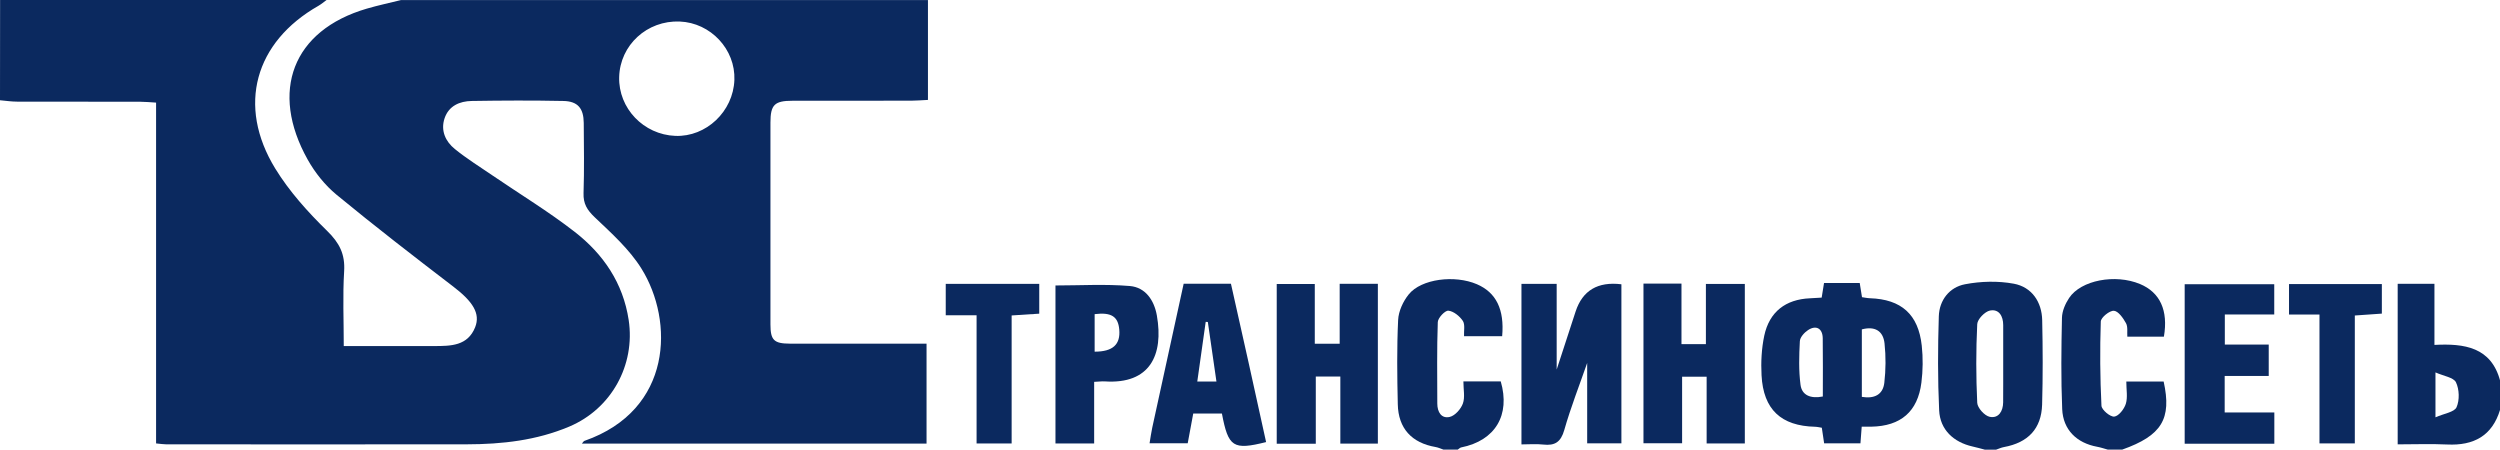
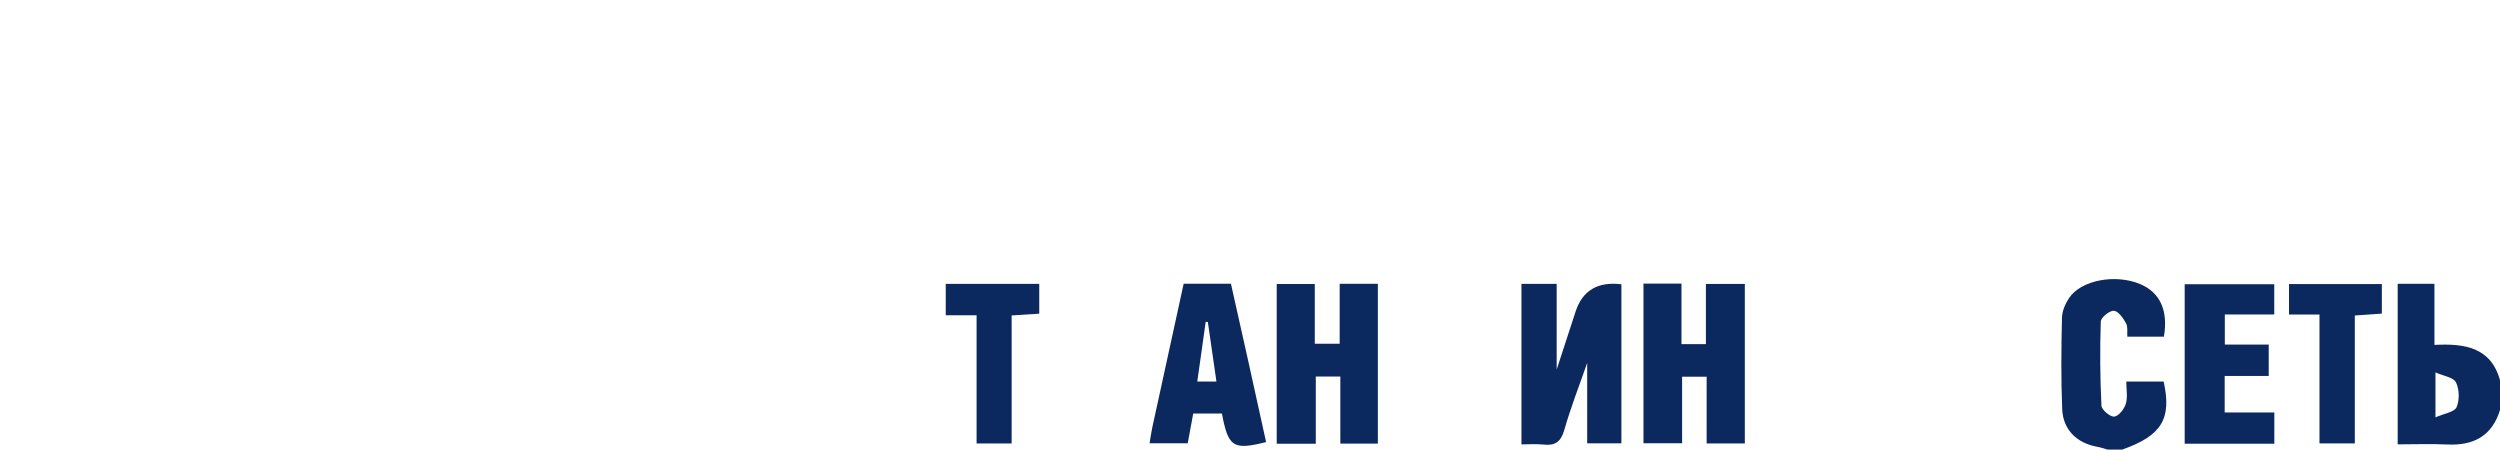
<svg xmlns="http://www.w3.org/2000/svg" width="139" height="25" viewBox="0 0 139 25" fill="none">
-   <path d="M51.594 0V5.555C51.231 5.573 50.949 5.597 50.669 5.598C48.467 5.602 46.263 5.598 44.061 5.602C43.064 5.603 42.838 5.824 42.837 6.812C42.833 10.553 42.832 14.295 42.837 18.037C42.837 18.914 43.032 19.104 43.921 19.107C46.15 19.113 48.379 19.109 50.608 19.109C50.895 19.109 51.181 19.109 51.516 19.109V24.664H32.353C32.413 24.597 32.447 24.529 32.498 24.511C37.407 22.796 37.478 17.848 35.666 14.937C34.996 13.859 33.999 12.967 33.066 12.079C32.643 11.676 32.425 11.326 32.445 10.738C32.488 9.439 32.465 8.138 32.456 6.837C32.45 6.025 32.127 5.63 31.324 5.614C29.627 5.579 27.928 5.587 26.229 5.614C25.557 5.625 24.951 5.885 24.718 6.578C24.491 7.258 24.767 7.863 25.288 8.285C25.944 8.816 26.669 9.269 27.369 9.746C28.901 10.792 30.495 11.757 31.957 12.894C33.544 14.128 34.644 15.735 34.955 17.794C35.332 20.301 33.992 22.731 31.648 23.72C29.832 24.486 27.914 24.701 25.965 24.704C20.392 24.712 14.819 24.707 9.246 24.705C9.09 24.705 8.934 24.678 8.678 24.654C8.678 21.492 8.678 18.341 8.678 15.19C8.678 12.039 8.678 8.933 8.678 5.705C8.35 5.686 8.071 5.657 7.793 5.657C5.511 5.654 3.228 5.657 0.946 5.651C0.631 5.651 0.315 5.602 0 5.574C0.005 3.715 0.005 1.858 0.005 0C6.055 0 12.106 0 18.157 0C18.008 0.107 17.868 0.229 17.711 0.32C14.166 2.334 13.165 5.88 15.303 9.37C16.082 10.641 17.115 11.787 18.185 12.834C18.873 13.505 19.193 14.128 19.134 15.085C19.051 16.446 19.113 17.817 19.113 19.241C20.866 19.241 22.505 19.244 24.145 19.241C25.061 19.238 26.003 19.239 26.419 18.193C26.721 17.43 26.287 16.763 25.202 15.934C23.016 14.26 20.836 12.577 18.712 10.827C18.072 10.3 17.516 9.603 17.109 8.877C14.983 5.084 16.26 1.689 20.398 0.479C21.024 0.296 21.664 0.161 22.298 0.003C32.063 0.003 41.83 0.003 51.595 0.003L51.594 0ZM40.832 4.447C40.897 2.745 39.515 1.267 37.795 1.197C35.979 1.124 34.472 2.505 34.426 4.285C34.38 6.019 35.783 7.487 37.549 7.555C39.263 7.622 40.767 6.199 40.832 4.446V4.447Z" fill="#0B295F" />
-   <path d="M110.348 24.998C110.123 24.939 109.899 24.876 109.672 24.825C108.618 24.586 107.868 23.892 107.817 22.82C107.735 21.078 107.743 19.328 107.798 17.585C107.827 16.687 108.387 15.97 109.254 15.805C110.133 15.636 111.09 15.612 111.967 15.774C112.965 15.958 113.526 16.785 113.546 17.803C113.58 19.365 113.586 20.93 113.542 22.491C113.503 23.836 112.761 24.611 111.419 24.857C111.271 24.884 111.129 24.952 110.984 25H110.348V24.998ZM111.378 20.223C111.378 19.507 111.378 18.79 111.378 18.074C111.378 17.578 111.145 17.168 110.644 17.266C110.357 17.324 109.946 17.747 109.934 18.023C109.863 19.478 109.865 20.941 109.934 22.398C109.948 22.68 110.344 23.118 110.628 23.175C111.12 23.276 111.37 22.866 111.375 22.373C111.383 21.656 111.376 20.94 111.378 20.223Z" fill="#0B295F" />
-   <path d="M80.255 24.998C80.11 24.949 79.97 24.881 79.82 24.855C78.495 24.627 77.745 23.822 77.717 22.478C77.682 20.914 77.662 19.349 77.736 17.789C77.76 17.301 78.013 16.754 78.326 16.367C79.027 15.501 80.884 15.273 82.116 15.803C83.183 16.262 83.653 17.201 83.52 18.693H81.401C81.385 18.397 81.468 18.047 81.333 17.841C81.157 17.577 80.82 17.303 80.528 17.274C80.345 17.257 79.949 17.674 79.941 17.908C79.887 19.418 79.912 20.928 79.914 22.44C79.914 22.906 80.14 23.291 80.608 23.18C80.901 23.11 81.226 22.742 81.336 22.436C81.462 22.088 81.365 21.658 81.365 21.207H83.442C83.985 23.081 83.137 24.498 81.24 24.877C81.172 24.892 81.113 24.957 81.051 24.998C80.785 24.998 80.521 24.998 80.255 24.998Z" fill="#0B295F" />
  <path d="M117.194 24.998C116.995 24.944 116.799 24.876 116.597 24.839C115.468 24.631 114.706 23.897 114.658 22.747C114.588 21.056 114.608 19.359 114.645 17.666C114.653 17.295 114.831 16.886 115.043 16.567C115.704 15.574 117.61 15.22 118.981 15.79C120.097 16.255 120.563 17.257 120.313 18.717H118.279C118.261 18.469 118.318 18.171 118.205 17.969C118.049 17.685 117.775 17.295 117.532 17.279C117.291 17.263 116.812 17.652 116.804 17.875C116.752 19.433 116.764 20.999 116.841 22.558C116.852 22.787 117.328 23.186 117.552 23.163C117.798 23.137 118.105 22.744 118.196 22.451C118.307 22.091 118.223 21.671 118.223 21.214C118.96 21.214 119.629 21.214 120.299 21.214C120.758 23.292 120.192 24.218 117.994 24.998H117.197H117.194Z" fill="#0B295F" />
  <path d="M139.009 22.769C138.568 24.238 137.536 24.784 136.064 24.714C135.169 24.671 134.269 24.706 133.311 24.706V15.778H135.355V19.177C137.019 19.088 138.512 19.3 139.009 21.177V22.769ZM135.412 23.203C135.895 22.989 136.463 22.916 136.584 22.642C136.759 22.249 136.739 21.648 136.552 21.257C136.422 20.985 135.872 20.911 135.412 20.706V23.203Z" fill="#0B295F" />
-   <path d="M103.511 23.725C103.484 24.08 103.465 24.338 103.441 24.65H101.422C101.381 24.374 101.339 24.093 101.293 23.782C101.171 23.765 101.045 23.731 100.919 23.728C99.026 23.682 98.042 22.769 97.942 20.867C97.903 20.136 97.942 19.378 98.093 18.663C98.378 17.332 99.285 16.644 100.634 16.585C100.841 16.575 101.05 16.561 101.285 16.547C101.327 16.29 101.363 16.063 101.416 15.736H103.401C103.448 16.024 103.484 16.252 103.527 16.523C103.666 16.542 103.815 16.577 103.967 16.582C105.712 16.639 106.662 17.477 106.85 19.22C106.923 19.897 106.915 20.599 106.83 21.274C106.627 22.889 105.678 23.693 104.049 23.723C103.893 23.726 103.739 23.723 103.51 23.723L103.511 23.725ZM103.518 22.066C104.21 22.182 104.691 21.946 104.768 21.285C104.852 20.562 104.858 19.816 104.78 19.091C104.705 18.397 104.24 18.12 103.518 18.314V22.064V22.066ZM101.349 22.043C101.349 20.957 101.36 19.881 101.344 18.803C101.336 18.26 100.975 18.055 100.523 18.356C100.319 18.491 100.083 18.752 100.072 18.969C100.029 19.776 100.004 20.596 100.109 21.395C100.183 21.968 100.658 22.182 101.351 22.045L101.349 22.043Z" fill="#0B295F" />
  <path d="M84.593 24.707V15.784H86.551V20.548C86.929 19.39 87.266 18.352 87.605 17.317C87.989 16.15 88.837 15.646 90.15 15.806V24.65H88.247V20.18C87.819 21.413 87.336 22.642 86.975 23.906C86.782 24.58 86.453 24.791 85.801 24.717C85.416 24.672 85.021 24.709 84.593 24.709V24.707Z" fill="#0B295F" />
  <path d="M73.155 24.671H70.986V15.79H73.102V19.11H74.486V15.779H76.609V24.666H74.523V20.937H73.158V24.669L73.155 24.671Z" fill="#0B295F" />
  <path d="M91.375 15.768H93.49V19.134H94.848V15.787H97.012V24.656H94.889V20.945H93.525V24.645H91.377V15.768H91.375Z" fill="#0B295F" />
  <path d="M65.812 15.774H68.44C68.769 17.244 69.099 18.707 69.424 20.172C69.75 21.642 70.072 23.111 70.395 24.58C68.562 25.037 68.293 24.865 67.938 22.991H66.344C66.249 23.508 66.148 24.048 66.037 24.646H63.916C63.969 24.336 64.005 24.049 64.067 23.769C64.645 21.113 65.226 18.457 65.812 15.774ZM67.634 21.212C67.465 20.045 67.311 18.975 67.156 17.903C67.116 17.9 67.077 17.897 67.037 17.894C66.882 18.991 66.728 20.089 66.569 21.212H67.634Z" fill="#0B295F" />
-   <path d="M60.835 21.233V24.655H58.684V15.872C60.054 15.872 61.445 15.787 62.817 15.902C63.69 15.975 64.174 16.698 64.322 17.544C64.706 19.741 63.938 21.371 61.43 21.206C61.274 21.196 61.117 21.218 60.835 21.231V21.233ZM60.862 19.553C61.878 19.553 62.304 19.152 62.231 18.322C62.167 17.596 61.788 17.352 60.862 17.466V19.553Z" fill="#0B295F" />
  <path d="M126.141 20.903H123.692V22.933H126.453V24.671H121.468V15.803H126.448V17.485H123.7V19.158H126.141V20.903Z" fill="#0B295F" />
  <path d="M52.583 17.527V15.784H57.782V17.44C57.298 17.47 56.81 17.502 56.247 17.539V24.658H54.298V17.529H52.583V17.527Z" fill="#0B295F" />
  <path d="M130.928 17.54V24.653H128.963V17.488H127.269V15.795H132.431V17.437C131.969 17.469 131.485 17.502 130.928 17.542V17.54Z" fill="#0B295F" />
</svg>